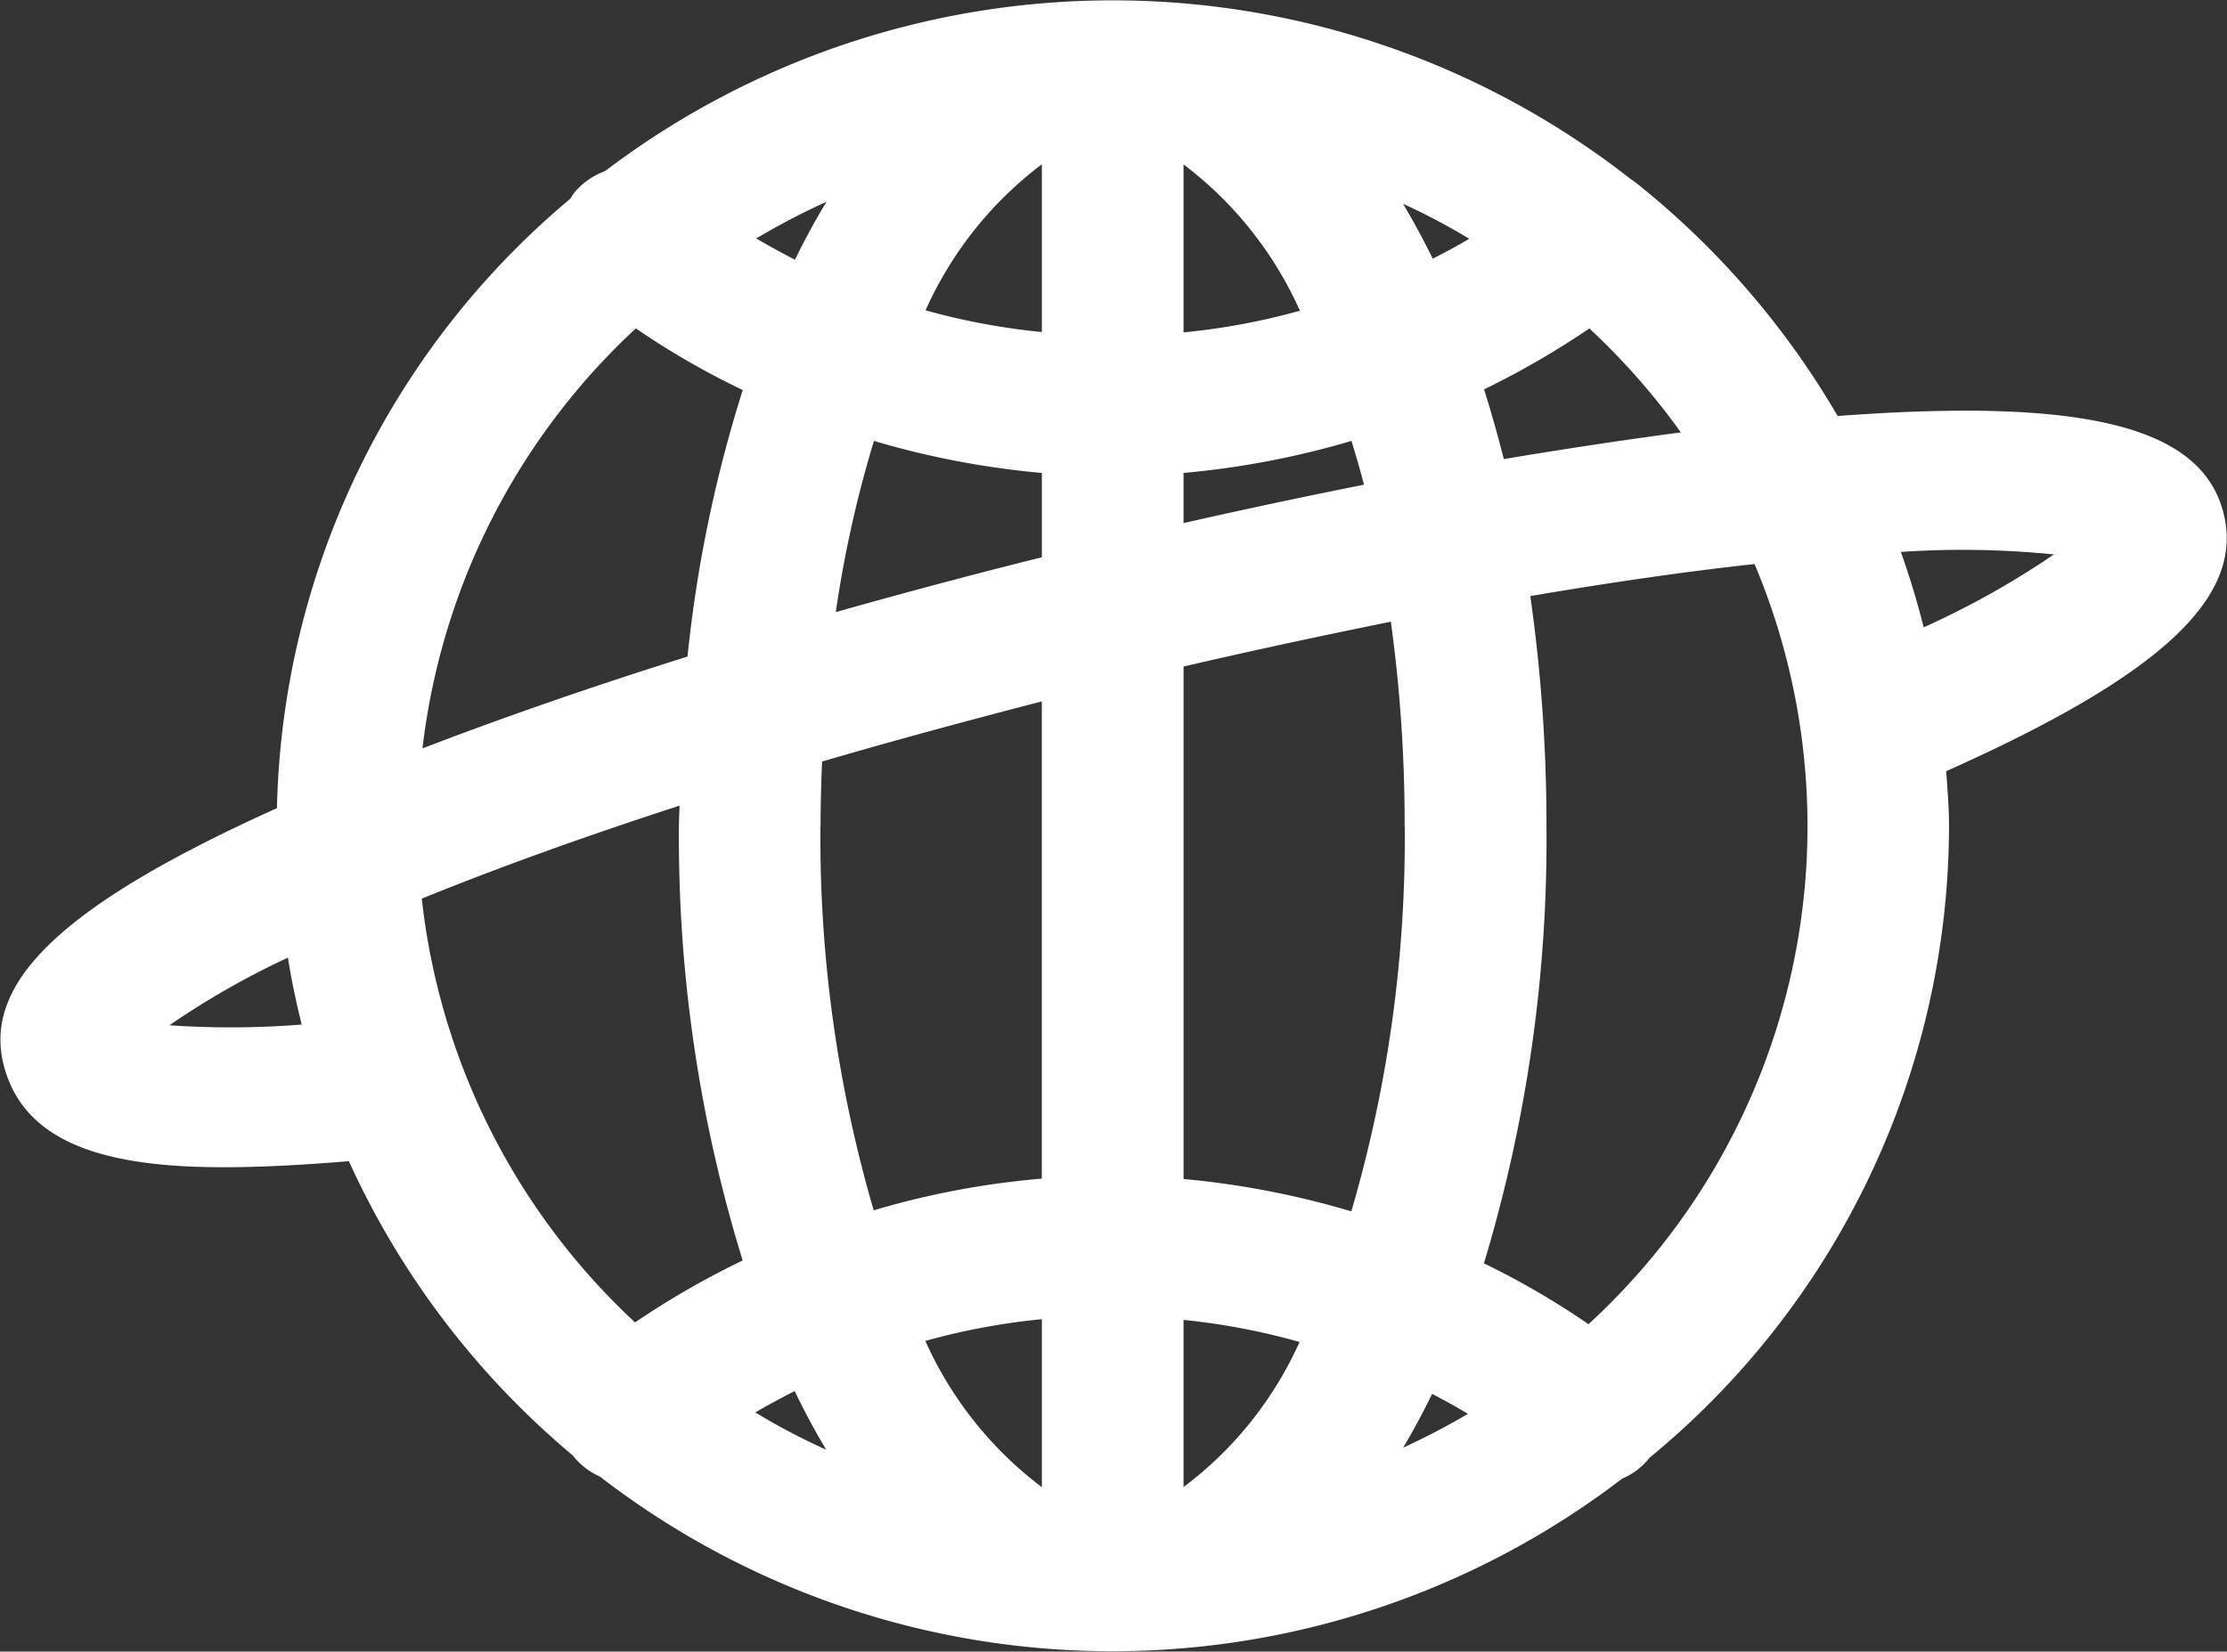
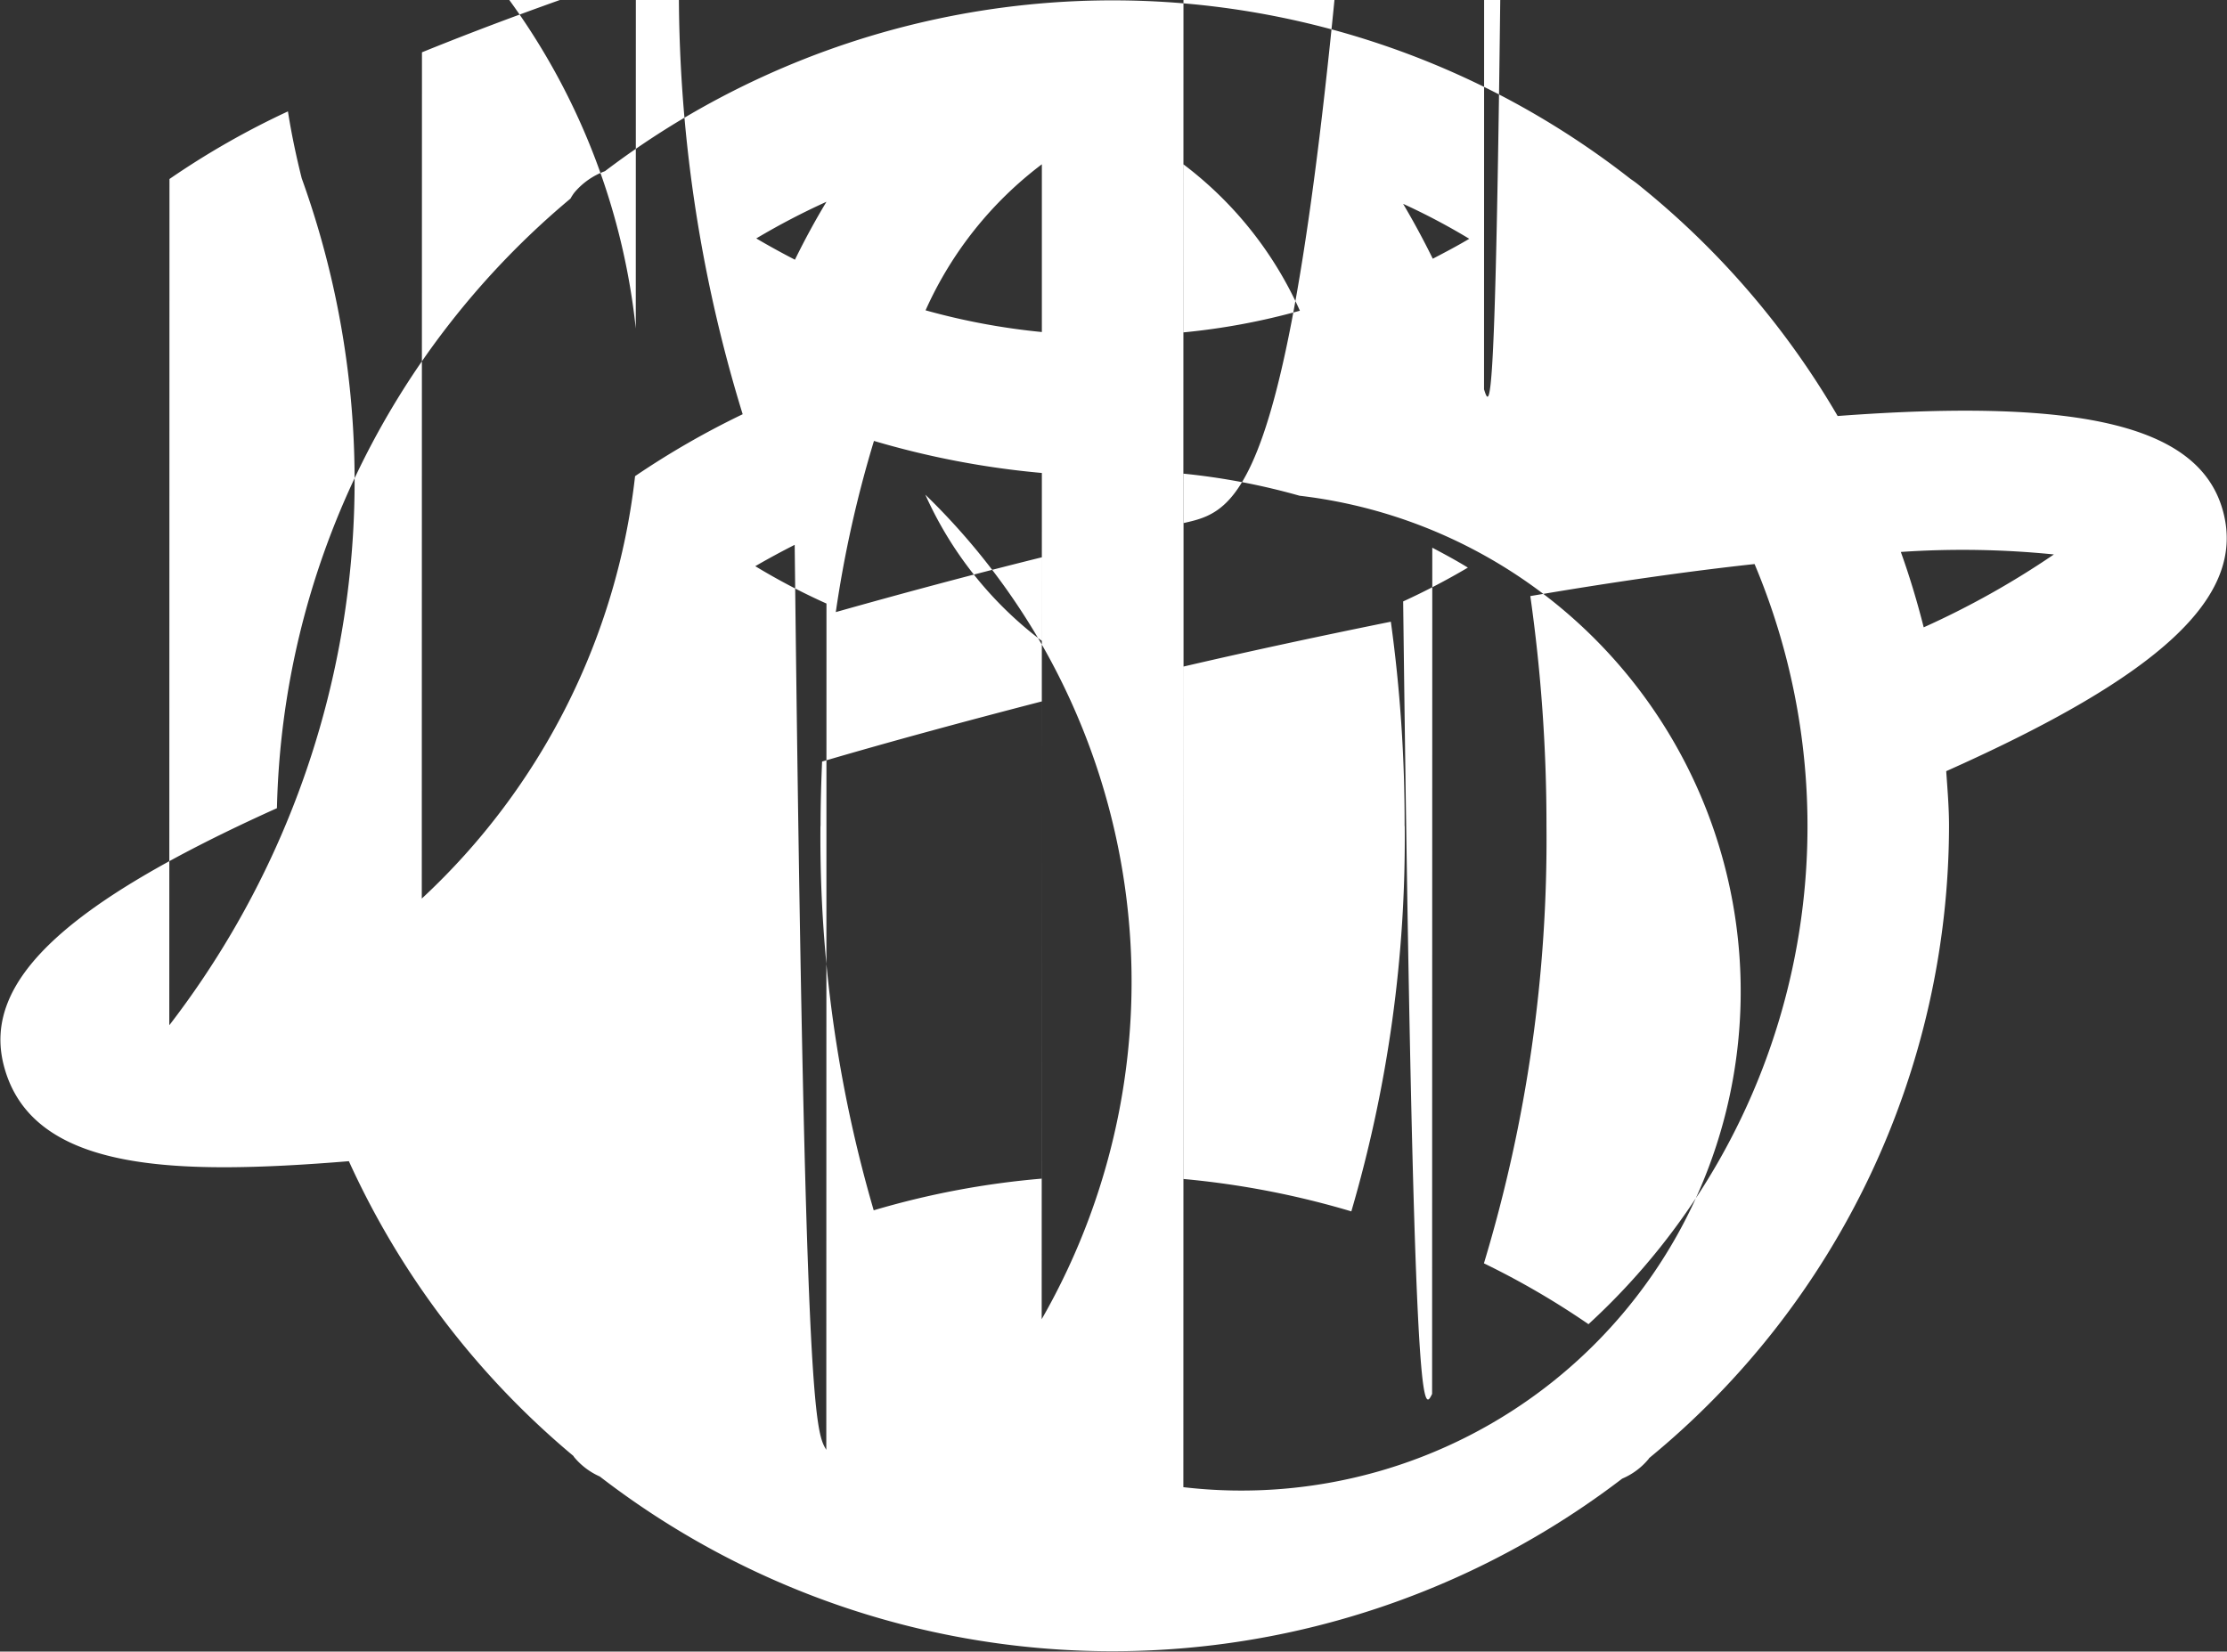
<svg xmlns="http://www.w3.org/2000/svg" width="62.563" height="46.41" viewBox="0 0 62.563 46.41">
  <rect x="0" y="0" width="62.563" height="46.41" fill="#333333" stroke="none" />
  <defs>
    <style>
      .cls-1 {
        fill: #fff;
        fill-rule: evenodd;
      }
    </style>
  </defs>
-   <path id="シェイプ_919" data-name="シェイプ 919" class="cls-1" d="M544.838,4461.44c-0.616-2.42-3.88-3.24-10.838-2.72a23.5,23.5,0,0,0-5.524-6.44,3.053,3.053,0,0,0-.292-0.22,23.595,23.595,0,0,0-28.814-.22,2.034,2.034,0,0,0-.858.6,1.307,1.307,0,0,0-.11.17,22.993,22.993,0,0,0-8.247,17.13c-5.968,2.69-8.276,4.87-7.676,7.22,0.583,2.28,3.038,2.87,6.185,2.87,1.1,0,2.293-.07,3.512-0.17a23.4,23.4,0,0,0,6.305,8.28c0.01,0.01.017,0.03,0.027,0.04a1.972,1.972,0,0,0,.717.54,23.571,23.571,0,0,0,28.722.06,1.943,1.943,0,0,0,.74-0.55c0.008-.01.013-0.02,0.021-0.03a23.029,23.029,0,0,0,8.421-17.76c0-.52-0.044-1.03-0.079-1.54C543.1,4466,545.443,4463.8,544.838,4461.44Zm-23,8.8a37.321,37.321,0,0,1-1.5,10.83,24.223,24.223,0,0,0-4.713-.91v-14.4c2.065-.48,4-0.89,5.823-1.26A41.417,41.417,0,0,1,521.835,4470.24Zm-16.411,0c0-.62.018-1.22,0.043-1.81,1.907-.56,3.973-1.12,6.172-1.69v13.41a23.58,23.58,0,0,0-4.722.89A37.333,37.333,0,0,1,505.424,4470.24Zm16.37-17.48a18.313,18.313,0,0,1,1.854.98c-0.337.2-.678,0.38-1.025,0.56C522.36,4453.76,522.084,4453.25,521.794,4452.76Zm-2.9,3a18.858,18.858,0,0,1-3.273.61v-4.72A10.541,10.541,0,0,1,518.892,4455.76Zm-7.253-4.11v4.71a18.986,18.986,0,0,1-3.267-.61A10.51,10.51,0,0,1,511.639,4451.65Zm-6.933,2.68q-0.554-.285-1.09-0.6a20.034,20.034,0,0,1,1.972-1.03C505.279,4453.22,504.986,4453.76,504.706,4454.33Zm6.933,5.99v2.37c-1.975.49-3.911,1.01-5.789,1.54a32.7,32.7,0,0,1,1.072-4.81A24.246,24.246,0,0,0,511.639,4460.32Zm0,23.78v4.72a10.542,10.542,0,0,1-3.274-4.11A19.064,19.064,0,0,1,511.639,4484.1Zm-6.051,3.67a18.476,18.476,0,0,1-2-1.05q0.544-.315,1.107-0.6C504.978,4486.7,505.274,4487.25,505.588,4487.77Zm10.031,1.05v-4.7a18.9,18.9,0,0,1,3.259.62A10.426,10.426,0,0,1,515.619,4488.82Zm6.988-2.62c0.34,0.18.675,0.36,1,.56a19.96,19.96,0,0,1-1.818.95C522.078,4487.23,522.349,4486.73,522.607,4486.2Zm-6.988-24.47v-1.41a24.27,24.27,0,0,0,4.718-.9c0.122,0.4.241,0.8,0.351,1.23C519.037,4460.98,517.339,4461.34,515.619,4461.73Zm8.447-3.76a24.052,24.052,0,0,0,2.955-1.71,19.539,19.539,0,0,1,2.569,2.92c-1.58.21-3.241,0.46-4.972,0.75C524.45,4459.26,524.266,4458.6,524.066,4457.97Zm-23.83-1.71a22.289,22.289,0,0,0,3,1.73,37.475,37.475,0,0,0-1.552,7.49c-2.678.84-5.18,1.71-7.445,2.58A19.115,19.115,0,0,1,500.236,4456.26Zm-13.105,19.58a22.868,22.868,0,0,1,3.328-1.9c0.1,0.64.232,1.26,0.387,1.88A25.073,25.073,0,0,1,487.131,4475.84Zm7.093-3.56c2.018-.82,4.429-1.7,7.234-2.61,0,0.19-.015.38-0.015,0.57a40.311,40.311,0,0,0,1.791,12.21,23.555,23.555,0,0,0-3.023,1.74A19.114,19.114,0,0,1,494.224,4472.28ZM527,4484.24a22.7,22.7,0,0,0-2.937-1.71,41.176,41.176,0,0,0,1.757-12.29,45.7,45.7,0,0,0-.454-6.46q3.53-.6,6.3-0.9A18.989,18.989,0,0,1,527,4484.24Zm9.418-19.58c-0.182-.72-0.395-1.43-0.643-2.12a25.526,25.526,0,0,1,4.3.07A23.921,23.921,0,0,1,536.414,4464.66Z" transform="translate(-482.375 -4447.03)" />
+   <path id="シェイプ_919" data-name="シェイプ 919" class="cls-1" d="M544.838,4461.44c-0.616-2.42-3.88-3.24-10.838-2.72a23.5,23.5,0,0,0-5.524-6.44,3.053,3.053,0,0,0-.292-0.22,23.595,23.595,0,0,0-28.814-.22,2.034,2.034,0,0,0-.858.6,1.307,1.307,0,0,0-.11.17,22.993,22.993,0,0,0-8.247,17.13c-5.968,2.69-8.276,4.87-7.676,7.22,0.583,2.28,3.038,2.87,6.185,2.87,1.1,0,2.293-.07,3.512-0.17a23.4,23.4,0,0,0,6.305,8.28c0.01,0.01.017,0.03,0.027,0.04a1.972,1.972,0,0,0,.717.54,23.571,23.571,0,0,0,28.722.06,1.943,1.943,0,0,0,.74-0.55c0.008-.01.013-0.02,0.021-0.03a23.029,23.029,0,0,0,8.421-17.76c0-.52-0.044-1.03-0.079-1.54C543.1,4466,545.443,4463.8,544.838,4461.44Zm-23,8.8a37.321,37.321,0,0,1-1.5,10.83,24.223,24.223,0,0,0-4.713-.91v-14.4c2.065-.48,4-0.89,5.823-1.26A41.417,41.417,0,0,1,521.835,4470.24Zm-16.411,0c0-.62.018-1.22,0.043-1.81,1.907-.56,3.973-1.12,6.172-1.69v13.41a23.58,23.58,0,0,0-4.722.89A37.333,37.333,0,0,1,505.424,4470.24Zm16.37-17.48a18.313,18.313,0,0,1,1.854.98c-0.337.2-.678,0.38-1.025,0.56C522.36,4453.76,522.084,4453.25,521.794,4452.76Zm-2.9,3a18.858,18.858,0,0,1-3.273.61v-4.72A10.541,10.541,0,0,1,518.892,4455.76Zm-7.253-4.11v4.71a18.986,18.986,0,0,1-3.267-.61A10.51,10.51,0,0,1,511.639,4451.65Zm-6.933,2.68q-0.554-.285-1.09-0.6a20.034,20.034,0,0,1,1.972-1.03C505.279,4453.22,504.986,4453.76,504.706,4454.33Zm6.933,5.99v2.37c-1.975.49-3.911,1.01-5.789,1.54a32.7,32.7,0,0,1,1.072-4.81A24.246,24.246,0,0,0,511.639,4460.32Zv4.72a10.542,10.542,0,0,1-3.274-4.11A19.064,19.064,0,0,1,511.639,4484.1Zm-6.051,3.67a18.476,18.476,0,0,1-2-1.05q0.544-.315,1.107-0.6C504.978,4486.7,505.274,4487.25,505.588,4487.77Zm10.031,1.05v-4.7a18.9,18.9,0,0,1,3.259.62A10.426,10.426,0,0,1,515.619,4488.82Zm6.988-2.62c0.34,0.18.675,0.36,1,.56a19.96,19.96,0,0,1-1.818.95C522.078,4487.23,522.349,4486.73,522.607,4486.2Zm-6.988-24.47v-1.41a24.27,24.27,0,0,0,4.718-.9c0.122,0.4.241,0.8,0.351,1.23C519.037,4460.98,517.339,4461.34,515.619,4461.73Zm8.447-3.76a24.052,24.052,0,0,0,2.955-1.71,19.539,19.539,0,0,1,2.569,2.92c-1.58.21-3.241,0.46-4.972,0.75C524.45,4459.26,524.266,4458.6,524.066,4457.97Zm-23.83-1.71a22.289,22.289,0,0,0,3,1.73,37.475,37.475,0,0,0-1.552,7.49c-2.678.84-5.18,1.71-7.445,2.58A19.115,19.115,0,0,1,500.236,4456.26Zm-13.105,19.58a22.868,22.868,0,0,1,3.328-1.9c0.1,0.64.232,1.26,0.387,1.88A25.073,25.073,0,0,1,487.131,4475.84Zm7.093-3.56c2.018-.82,4.429-1.7,7.234-2.61,0,0.19-.015.38-0.015,0.57a40.311,40.311,0,0,0,1.791,12.21,23.555,23.555,0,0,0-3.023,1.74A19.114,19.114,0,0,1,494.224,4472.28ZM527,4484.24a22.7,22.7,0,0,0-2.937-1.71,41.176,41.176,0,0,0,1.757-12.29,45.7,45.7,0,0,0-.454-6.46q3.53-.6,6.3-0.9A18.989,18.989,0,0,1,527,4484.24Zm9.418-19.58c-0.182-.72-0.395-1.43-0.643-2.12a25.526,25.526,0,0,1,4.3.07A23.921,23.921,0,0,1,536.414,4464.66Z" transform="translate(-482.375 -4447.03)" />
</svg>